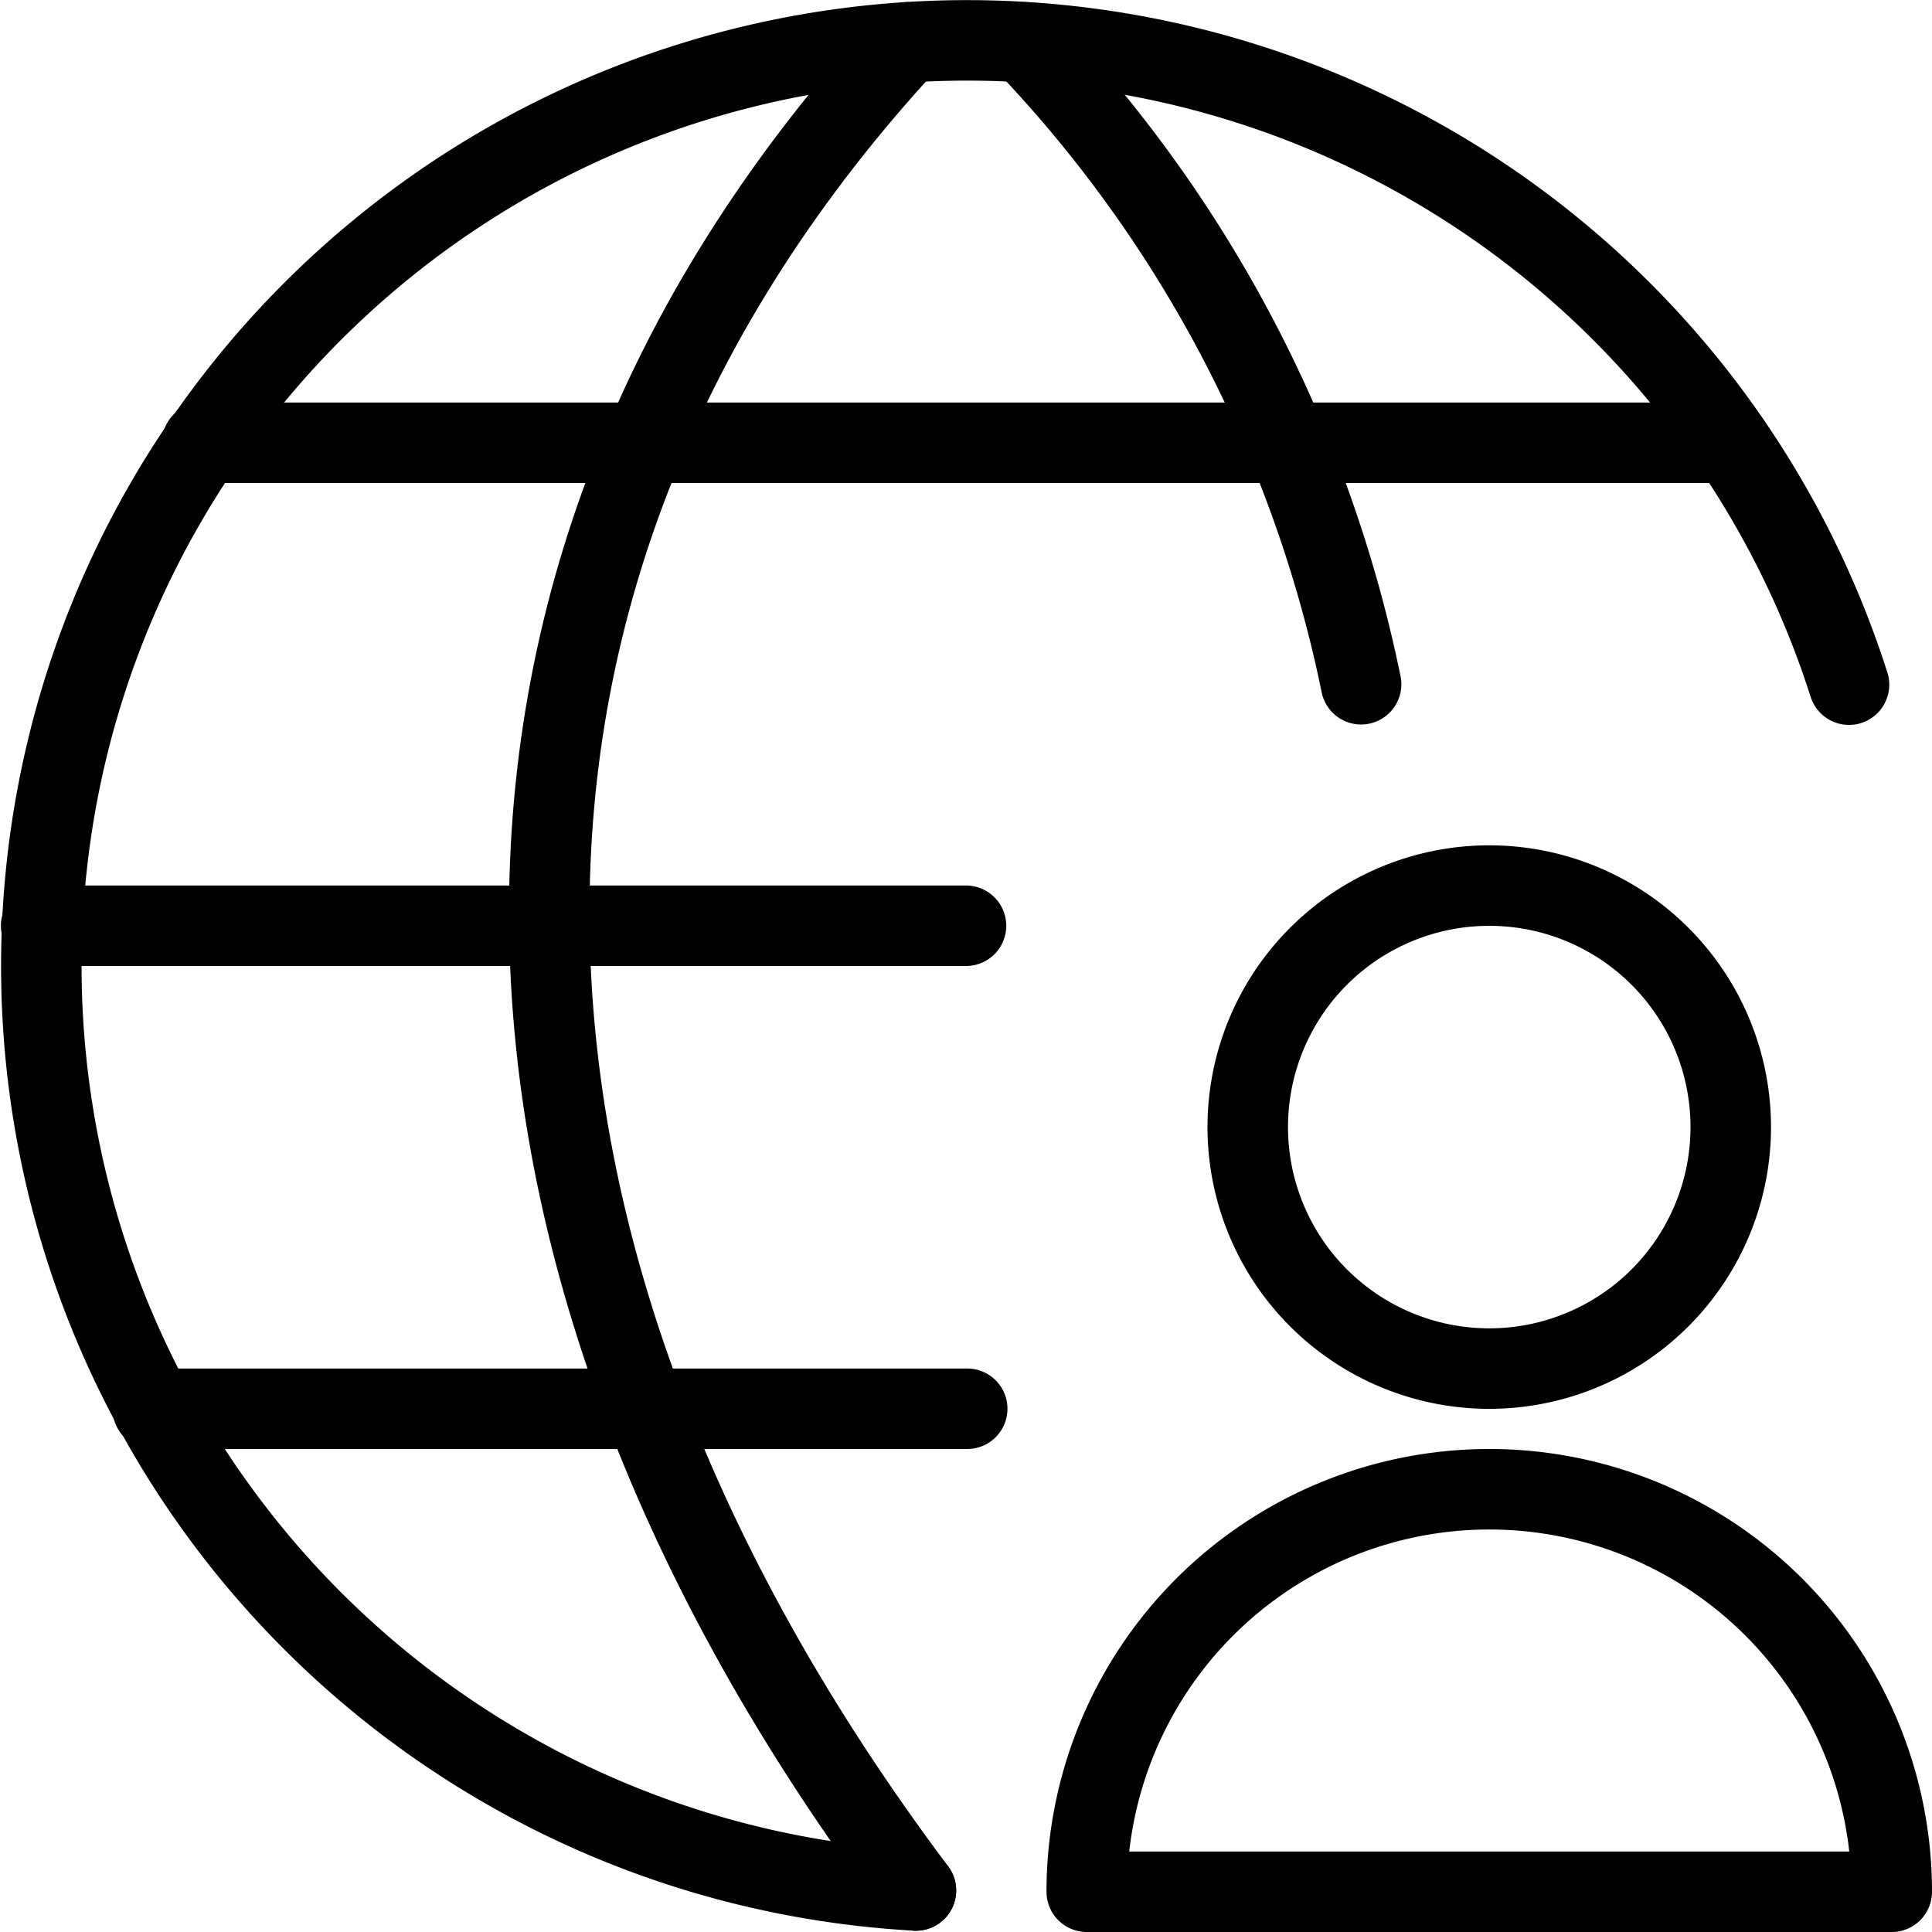
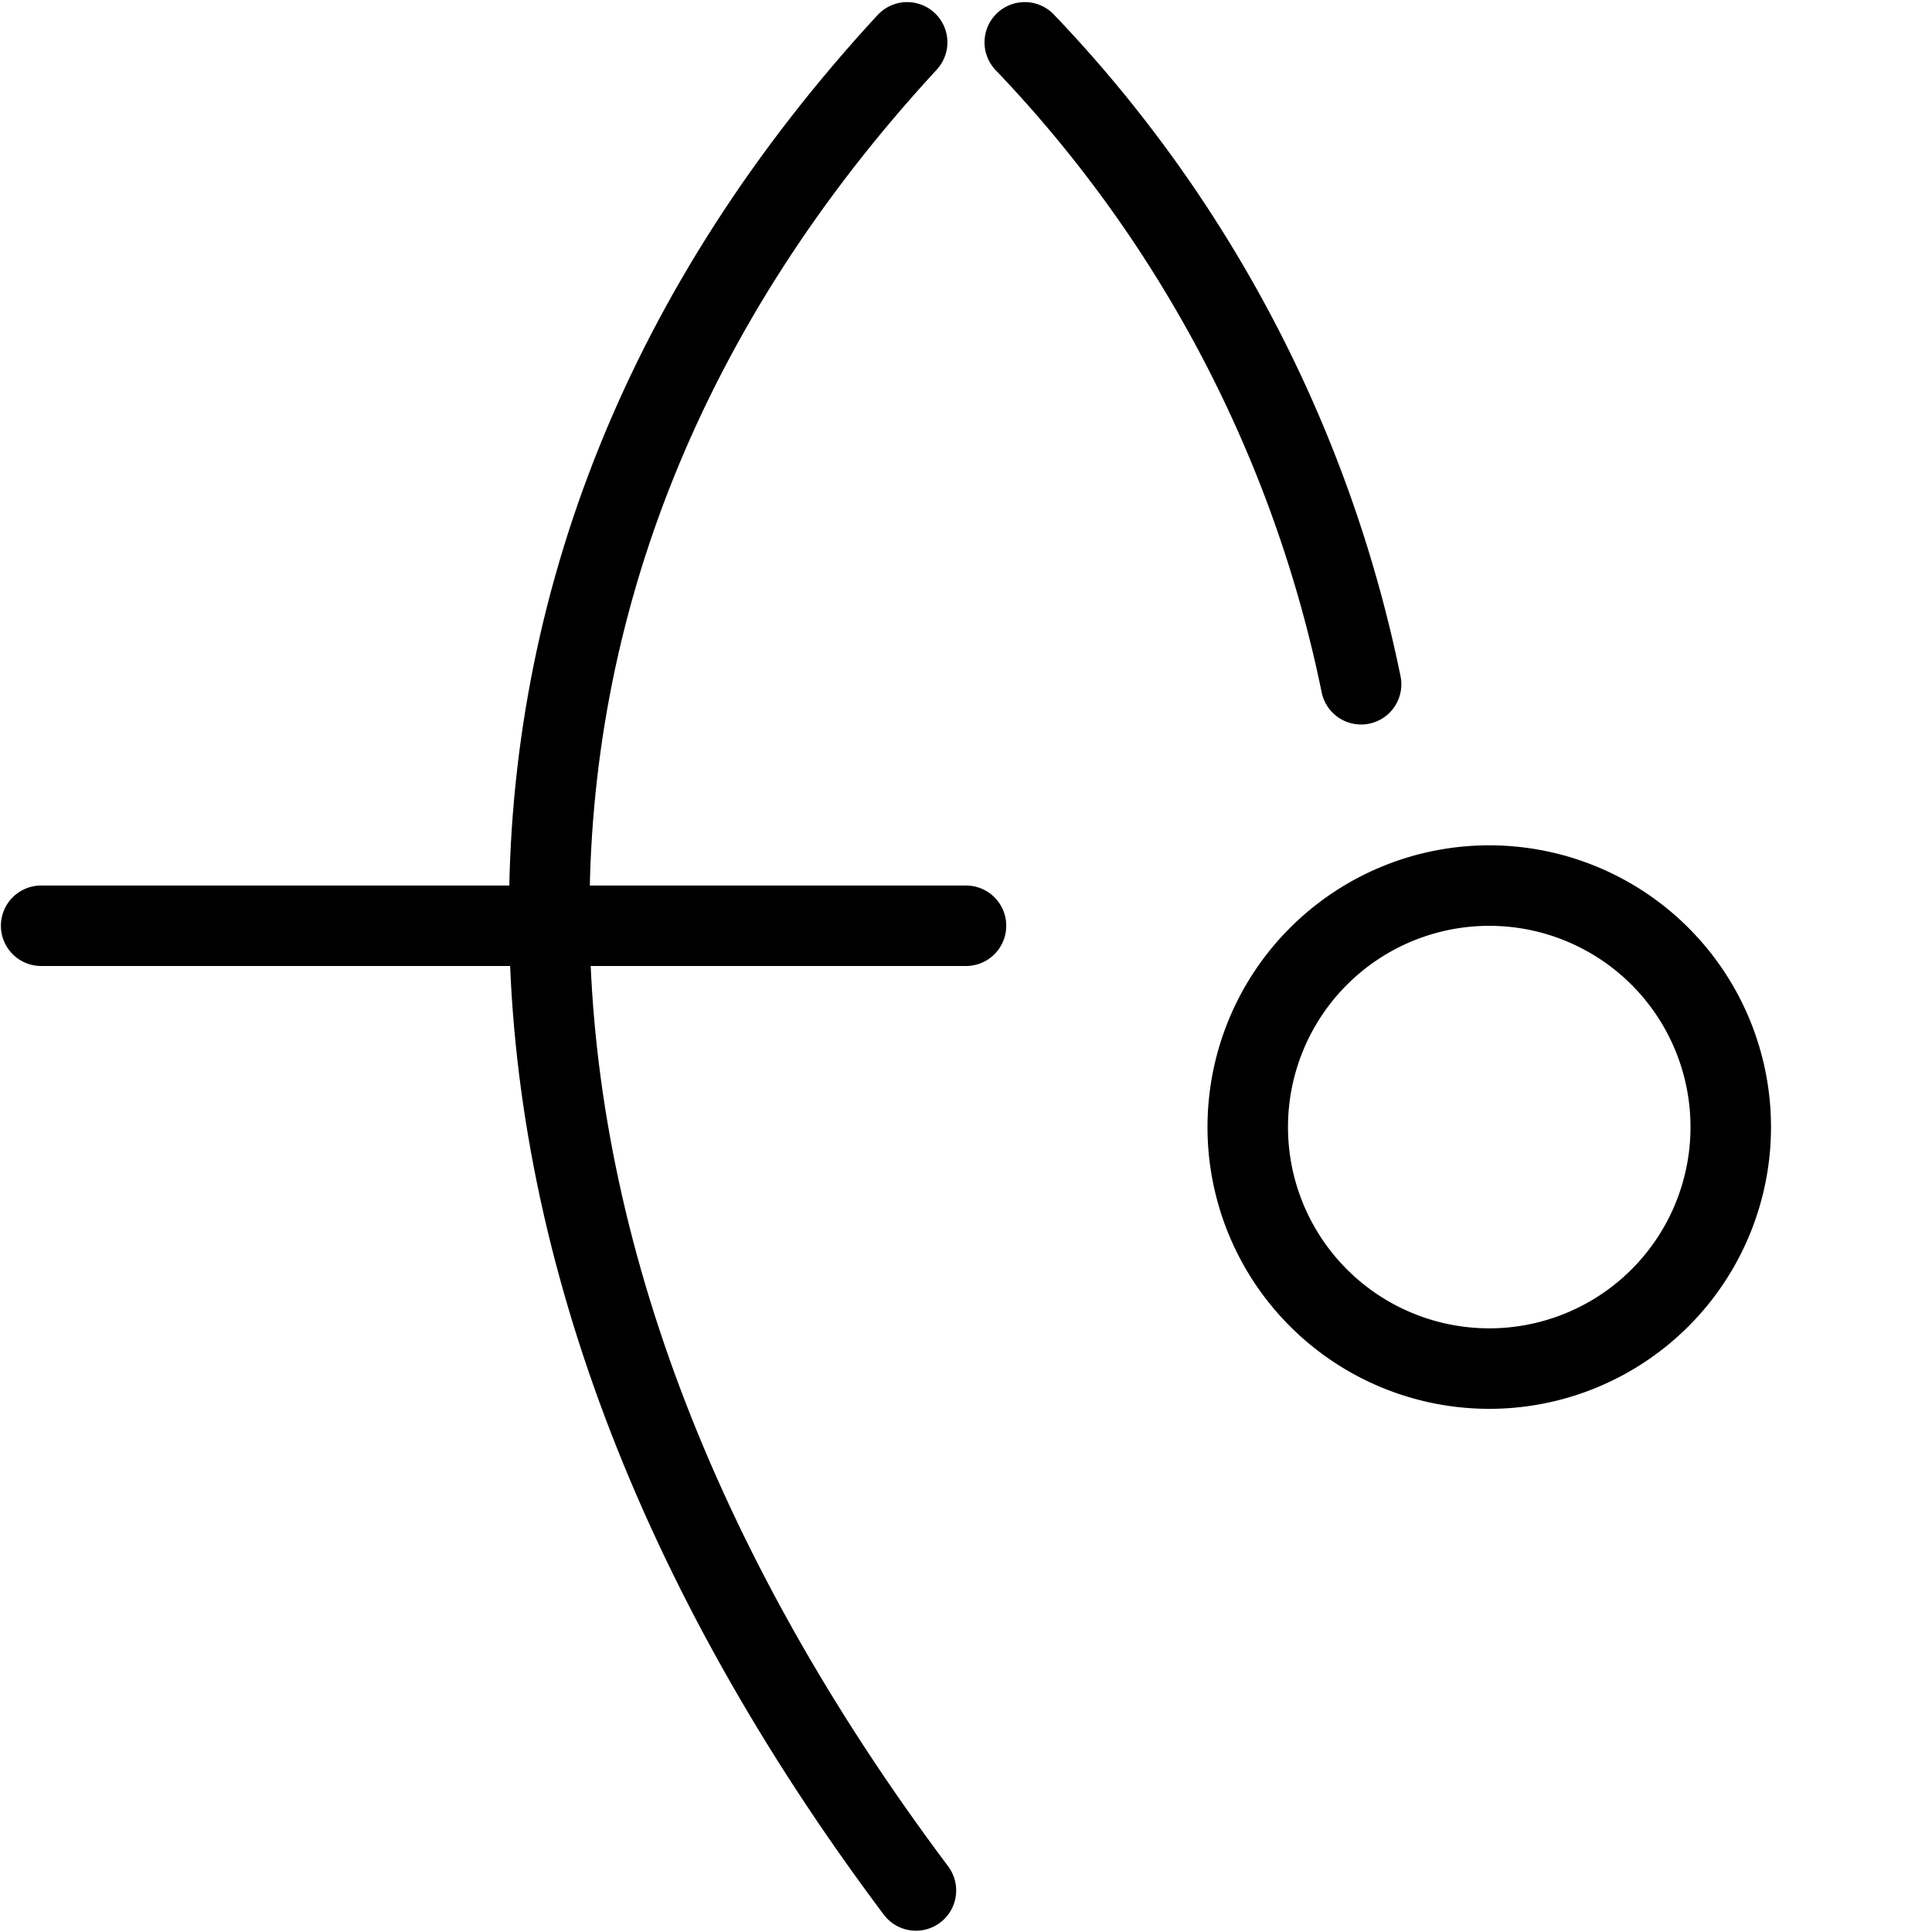
<svg xmlns="http://www.w3.org/2000/svg" viewBox="0 0 24 24">
  <g transform="matrix(1,0,0,1,0,0)">
-     <path d="M1.898 17.5L12.015 17.5" fill="none" stroke="#000000" stroke-linecap="round" stroke-linejoin="round" />
-     <path d="M2.512 5.5L21.496 5.5" fill="none" stroke="#000000" stroke-linecap="round" stroke-linejoin="round" />
    <path d="M12 11.5L0.511 11.5" fill="none" stroke="#000000" stroke-linecap="round" stroke-linejoin="round" />
-     <path d="M11.378,23.484A11.5,11.5,0,1,1,22.969,8.505" fill="none" stroke="#000000" stroke-linecap="round" stroke-linejoin="round" />
    <path d="M11.269.526c-6,6.5-5.891,14.958.109,22.958" fill="none" stroke="#000000" stroke-linecap="round" stroke-linejoin="round" />
    <path d="M12.73.526A16.249,16.249,0,0,1,16.908,8.5" fill="none" stroke="#000000" stroke-linecap="round" stroke-linejoin="round" />
-     <path d="M23.5,23.5a5,5,0,0,0-10,0Z" fill="none" stroke="#000000" stroke-linecap="round" stroke-linejoin="round" />
    <path d="M15.500 14.001 A3.000 3.000 0 1 0 21.500 14.001 A3.000 3.000 0 1 0 15.500 14.001 Z" fill="none" stroke="#000000" stroke-linecap="round" stroke-linejoin="round" />
  </g>
</svg>